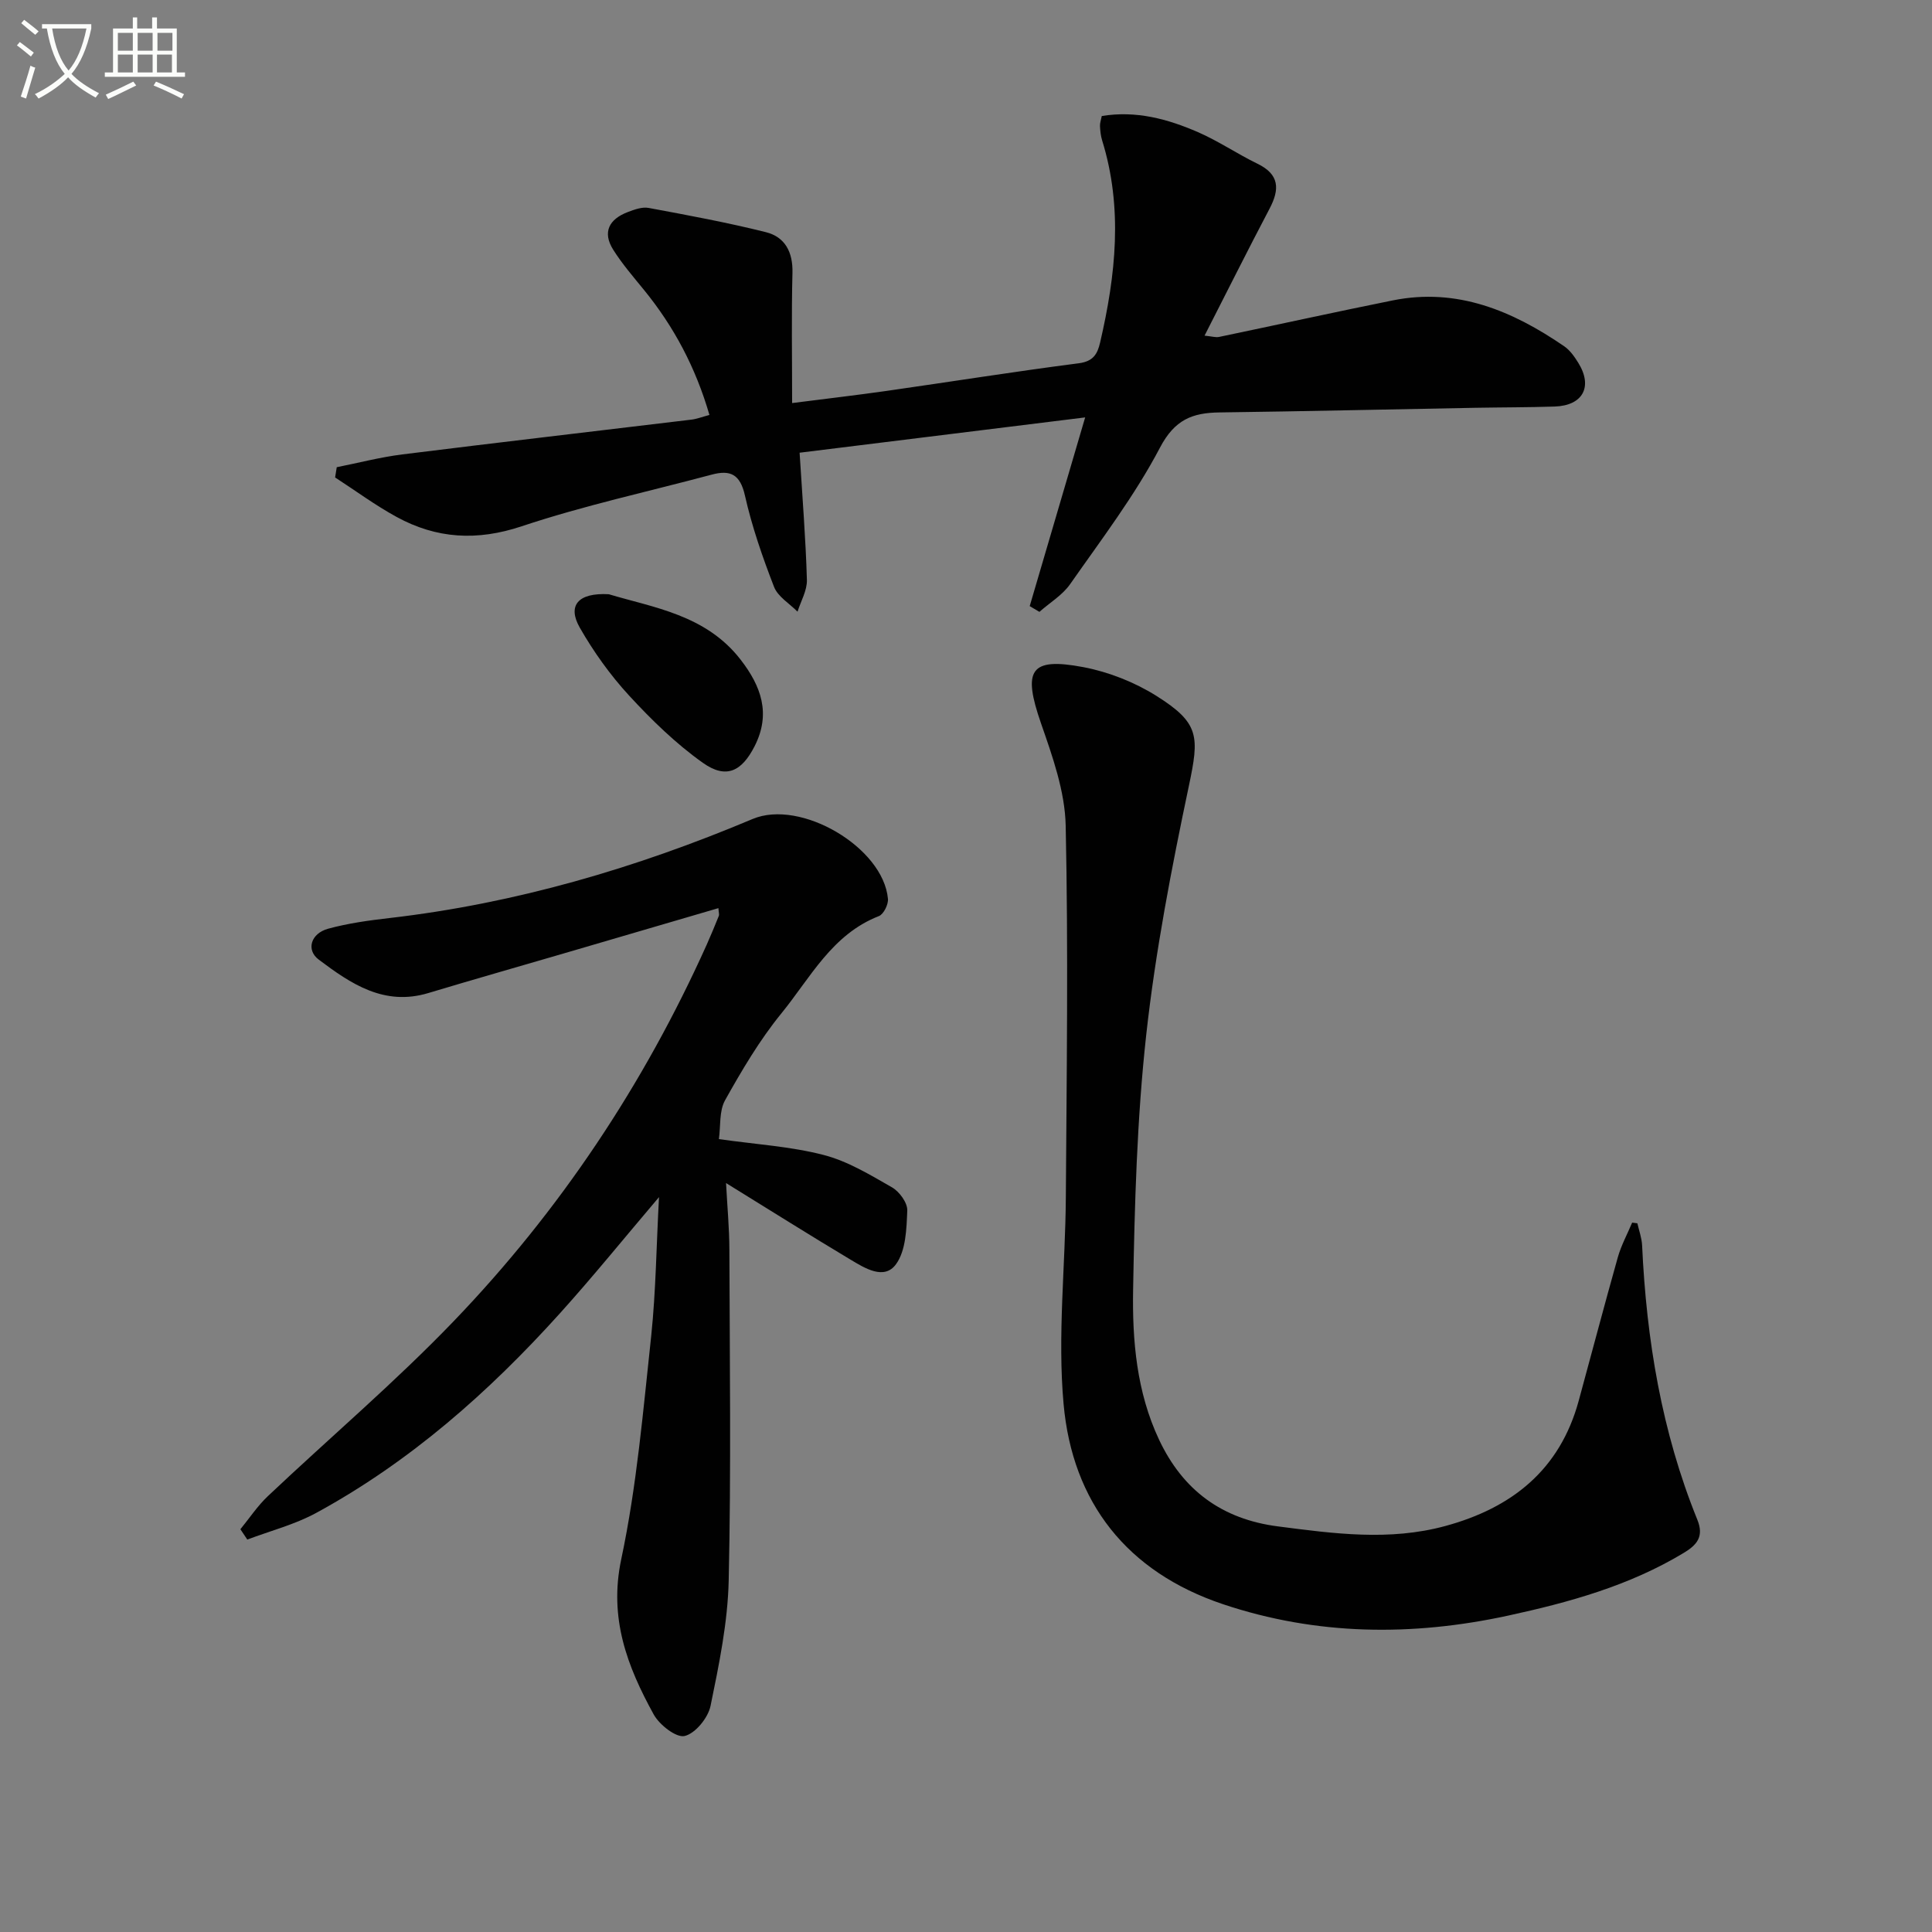
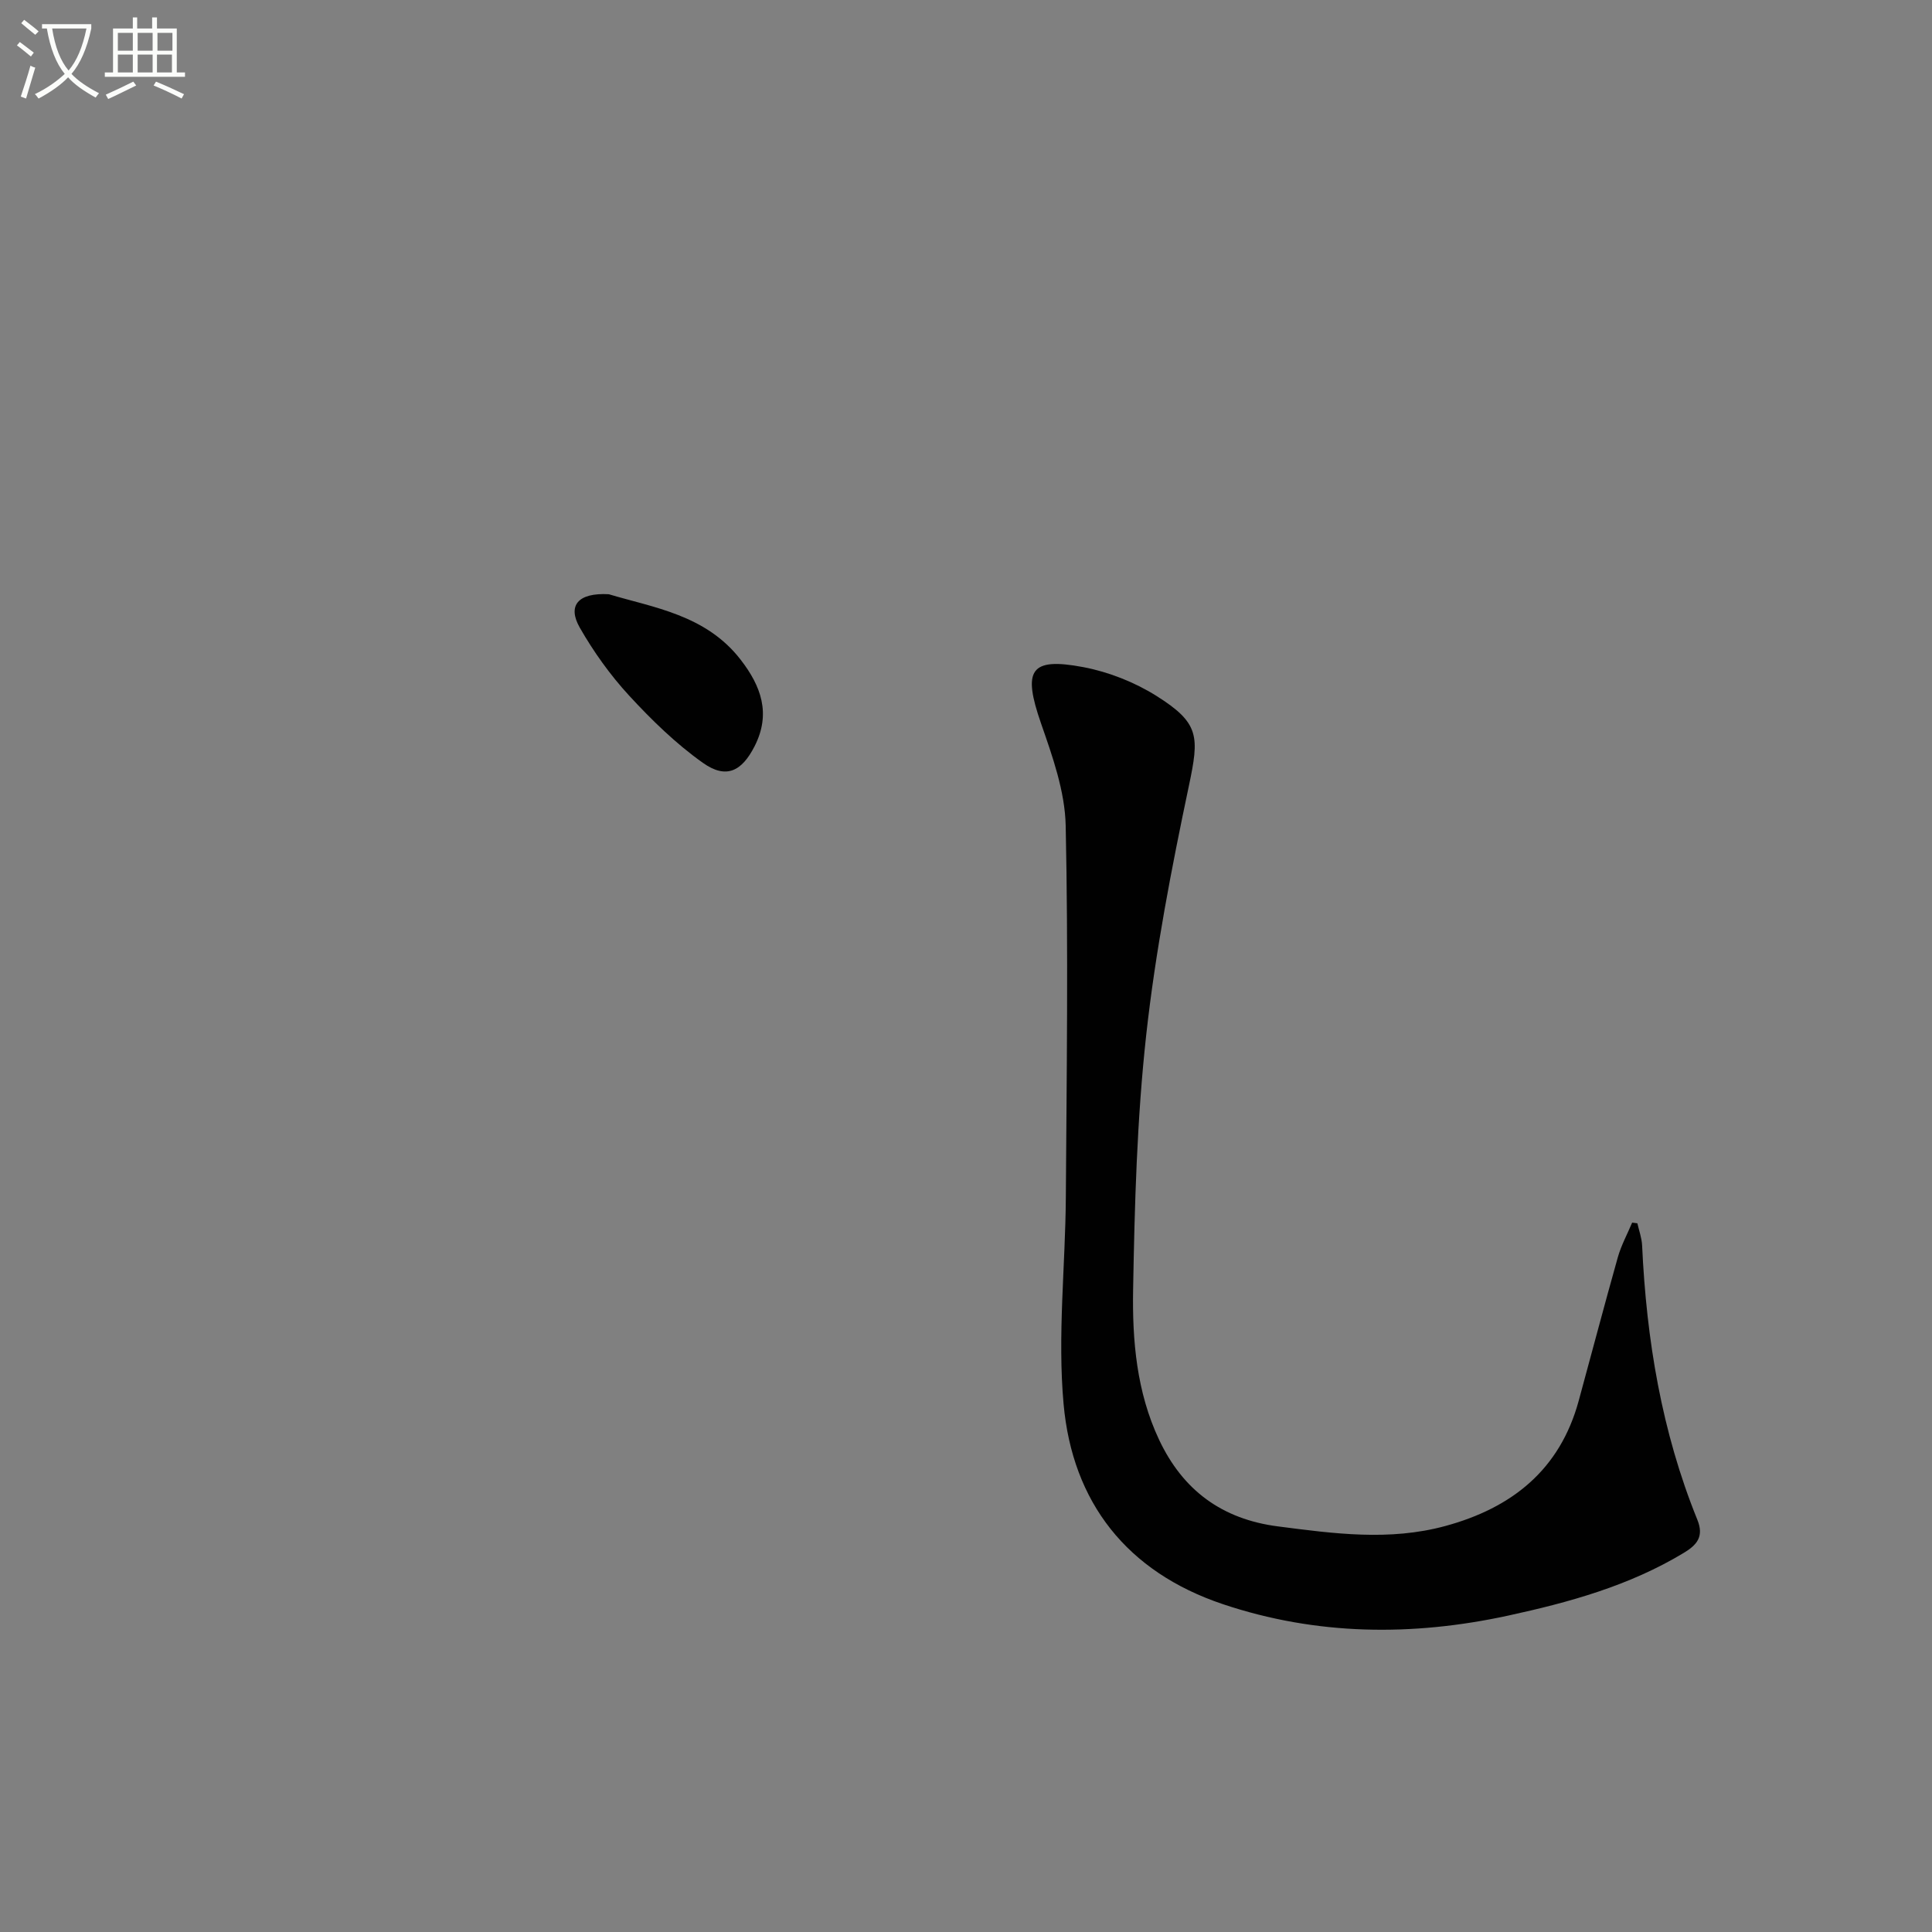
<svg xmlns="http://www.w3.org/2000/svg" enable-background="new 0 0 400 400" viewBox="0 0 400 400">
  <rect x="0" y="0" width="400" height="400" fill="#808080" stroke="none" />
  <path d="m6.4 11.7c-1-.8-1.9-1.6-2.9-2.3l.6-.7c.9.7 1.9 1.4 2.9 2.2zm-2.1 8.3c.7-2.1 1.4-4.2 2-6.4.2.1.6.3 1 .4-.7 2.3-1.3 4.4-1.9 6.4zm3-12.8c-1.1-.9-2.1-1.7-2.9-2.4l.6-.7c1 .8 2 1.5 3 2.4zm1.4-1.3v-.9h10.2v.9c-.9 4.2-2.3 7.3-4.1 9.4 1.3 1.4 3.2 2.7 5.7 4-.2.2-.4.5-.7.9-2.5-1.4-4.4-2.7-5.7-4.2-1.4 1.5-3.5 3-6.1 4.4 0 0 0 0-.1-.1-.3-.4-.5-.7-.7-.8 2.7-1.3 4.7-2.8 6.2-4.2-1.8-2.2-3-5.3-3.7-9.4zm9.2 0h-7.1c.6 3.8 1.7 6.7 3.4 8.7 1.7-2 2.9-4.8 3.7-8.7z" fill="#fbfcfa" />
  <path d="m31.6 3.6h.9v2.3h4.1v9.1h1.7v.9h-16.6v-.9h1.7v-9.1h4.1v-2.3h.9v2.3h3.1v-2.3zm-4 13.3.6.8c-1.9.9-3.8 1.9-5.8 2.8-.2-.3-.3-.6-.5-.9 2-.9 3.9-1.8 5.7-2.7zm-3.2-10.1v3.7h3.1v-3.7zm0 4.5v3.7h3.1v-3.7zm4.1-4.5v3.7h3.1v-3.7zm0 4.5v3.7h3.1v-3.7zm9.1 9.1c-2.1-1.1-4.1-2-5.8-2.7l.5-.8c2.2.9 4.1 1.8 5.8 2.6zm-1.9-13.6h-3.1v3.7h3.1zm-3.2 4.5v3.7h3.1v-3.7z" fill="#fbfcfa" />
  <g fill="#010101">
-     <path d="m136.44 247.85c-7.28 8.57-13.71 16.52-20.55 24.1-14.69 16.29-31.01 30.7-50.38 41.26-4.45 2.43-9.53 3.73-14.31 5.54-.48-.71-.95-1.42-1.43-2.14 1.88-2.29 3.54-4.82 5.68-6.84 12.82-12.12 26.32-23.57 38.52-36.27 21.95-22.85 39.33-48.97 52.35-77.92.88-1.97 1.7-3.97 2.51-5.97.11-.27-.03-.63-.09-1.59-10.72 3.14-21.3 6.24-31.89 9.34-9.39 2.75-18.81 5.42-28.17 8.24-9.15 2.76-16.06-1.93-22.71-6.94-2.64-1.99-1.61-5.41 1.97-6.38 4.13-1.13 8.44-1.72 12.71-2.21 26.11-3.02 51.02-10.34 75.18-20.51 9.94-4.18 27.04 5.87 28.01 16.53.11 1.17-.9 3.2-1.88 3.58-9.71 3.78-14.2 12.8-20.2 20.16-4.49 5.51-8.16 11.74-11.64 17.96-1.25 2.23-.9 5.35-1.28 8.05 7.65 1.09 14.83 1.51 21.67 3.28 4.98 1.28 9.63 4.11 14.17 6.71 1.53.88 3.23 3.2 3.16 4.8-.15 3.79-.28 8.29-2.33 11.11-2.45 3.37-6.48.81-9.44-.96-8.36-5-16.61-10.2-25.75-15.84.26 4.97.68 9.36.69 13.76.07 22.83.37 45.67-.14 68.48-.19 8.71-2 17.44-3.76 26.01-.51 2.47-3.14 5.7-5.36 6.23-1.75.41-5.23-2.31-6.42-4.48-5.46-9.93-9.3-19.9-6.71-32.11 3.23-15.22 4.54-30.86 6.22-46.38.95-9.16 1.05-18.43 1.6-28.6z" />
-     <path d="m213.19 125.49c3.66-12.44 7.31-24.89 11.48-39.07-20.62 2.55-39.88 4.93-59.12 7.31.59 9.53 1.27 17.92 1.51 26.34.06 2.17-1.25 4.38-1.94 6.57-1.67-1.69-4.07-3.1-4.86-5.13-2.39-6.16-4.58-12.48-6.03-18.92-.99-4.4-3.01-5.36-6.89-4.32-13.13 3.51-26.46 6.4-39.33 10.69-9.26 3.09-17.63 2.58-25.89-1.93-4.42-2.41-8.51-5.44-12.74-8.18.11-.71.23-1.41.34-2.12 4.53-.9 9.02-2.08 13.59-2.65 19.93-2.49 39.89-4.79 59.84-7.2 1.1-.13 2.17-.55 3.73-.97-2.84-9.79-7.34-18.28-13.57-25.91-2.2-2.7-4.49-5.35-6.34-8.28-2.32-3.67-.84-6.35 2.99-7.81 1.37-.52 2.99-1.12 4.34-.86 8.12 1.51 16.26 3.01 24.28 5.02 3.95.99 5.6 4.12 5.49 8.42-.22 8.61-.07 17.23-.07 26.96 7.45-.95 13.46-1.65 19.44-2.5 13.31-1.9 26.58-4.02 39.91-5.74 3-.39 3.86-1.9 4.42-4.31 3.23-13.92 4.76-27.85.41-41.85-.29-.94-.39-1.96-.44-2.95-.03-.62.21-1.25.37-2.08 7.13-1.17 13.66.62 19.92 3.34 4.25 1.85 8.14 4.51 12.32 6.54 4.59 2.23 4.61 5.3 2.49 9.32-4.48 8.51-8.77 17.11-13.45 26.27 1.56.16 2.32.41 2.99.27 12-2.5 23.98-5.15 36-7.57 13.34-2.68 24.78 2.18 35.47 9.5 1.19.82 2.12 2.14 2.9 3.4 3.09 4.96.98 8.89-4.88 9.08-5.49.18-10.99.16-16.48.26-17.64.32-35.27.73-52.91.96-5.62.07-9.28 1.49-12.32 7.29-5.22 9.94-12.13 19.01-18.6 28.26-1.59 2.28-4.22 3.84-6.36 5.74-.67-.41-1.34-.8-2.01-1.19z" />
    <path d="m339 253.27c.34 1.52.9 3.02.98 4.55.9 19.54 4.05 38.62 11.44 56.83 1.42 3.5-.11 5.23-2.82 6.86-11.25 6.8-23.72 10.24-36.38 12.99-19.84 4.3-39.63 4.13-59.02-2.37-19.85-6.66-31.17-21.04-33-41.48-1.27-14.12.37-28.49.47-42.75.17-25.65.52-51.31-.03-76.95-.15-7.1-2.72-14.32-5.1-21.16-3.85-11.09-2.33-13.77 8.79-11.66 5.24 1 10.58 3.11 15.1 5.95 8.98 5.65 8.87 8.41 6.71 18.65-3.59 17.03-6.91 34.19-8.82 51.47-1.93 17.48-2.41 35.15-2.72 52.75-.19 10.58.72 21.25 5.38 31.14 4.94 10.47 13.02 16.43 24.58 17.93 11.57 1.5 23.09 3.07 34.65-.07 13.82-3.75 23.74-11.63 27.64-25.92 2.71-9.91 5.32-19.86 8.11-29.75.7-2.46 1.96-4.77 2.96-7.15.35.05.72.1 1.08.14z" />
    <path d="m126.05 123.03c9.17 2.76 20.09 4.23 27.29 13.55 4.24 5.47 6.32 11.17 2.9 17.9-2.66 5.23-5.89 6.88-10.71 3.46-5.6-3.97-10.64-8.89-15.31-13.96-3.89-4.23-7.32-9.03-10.18-14.03-2.6-4.56-.4-7.28 6.01-6.92z" />
  </g>
</svg>